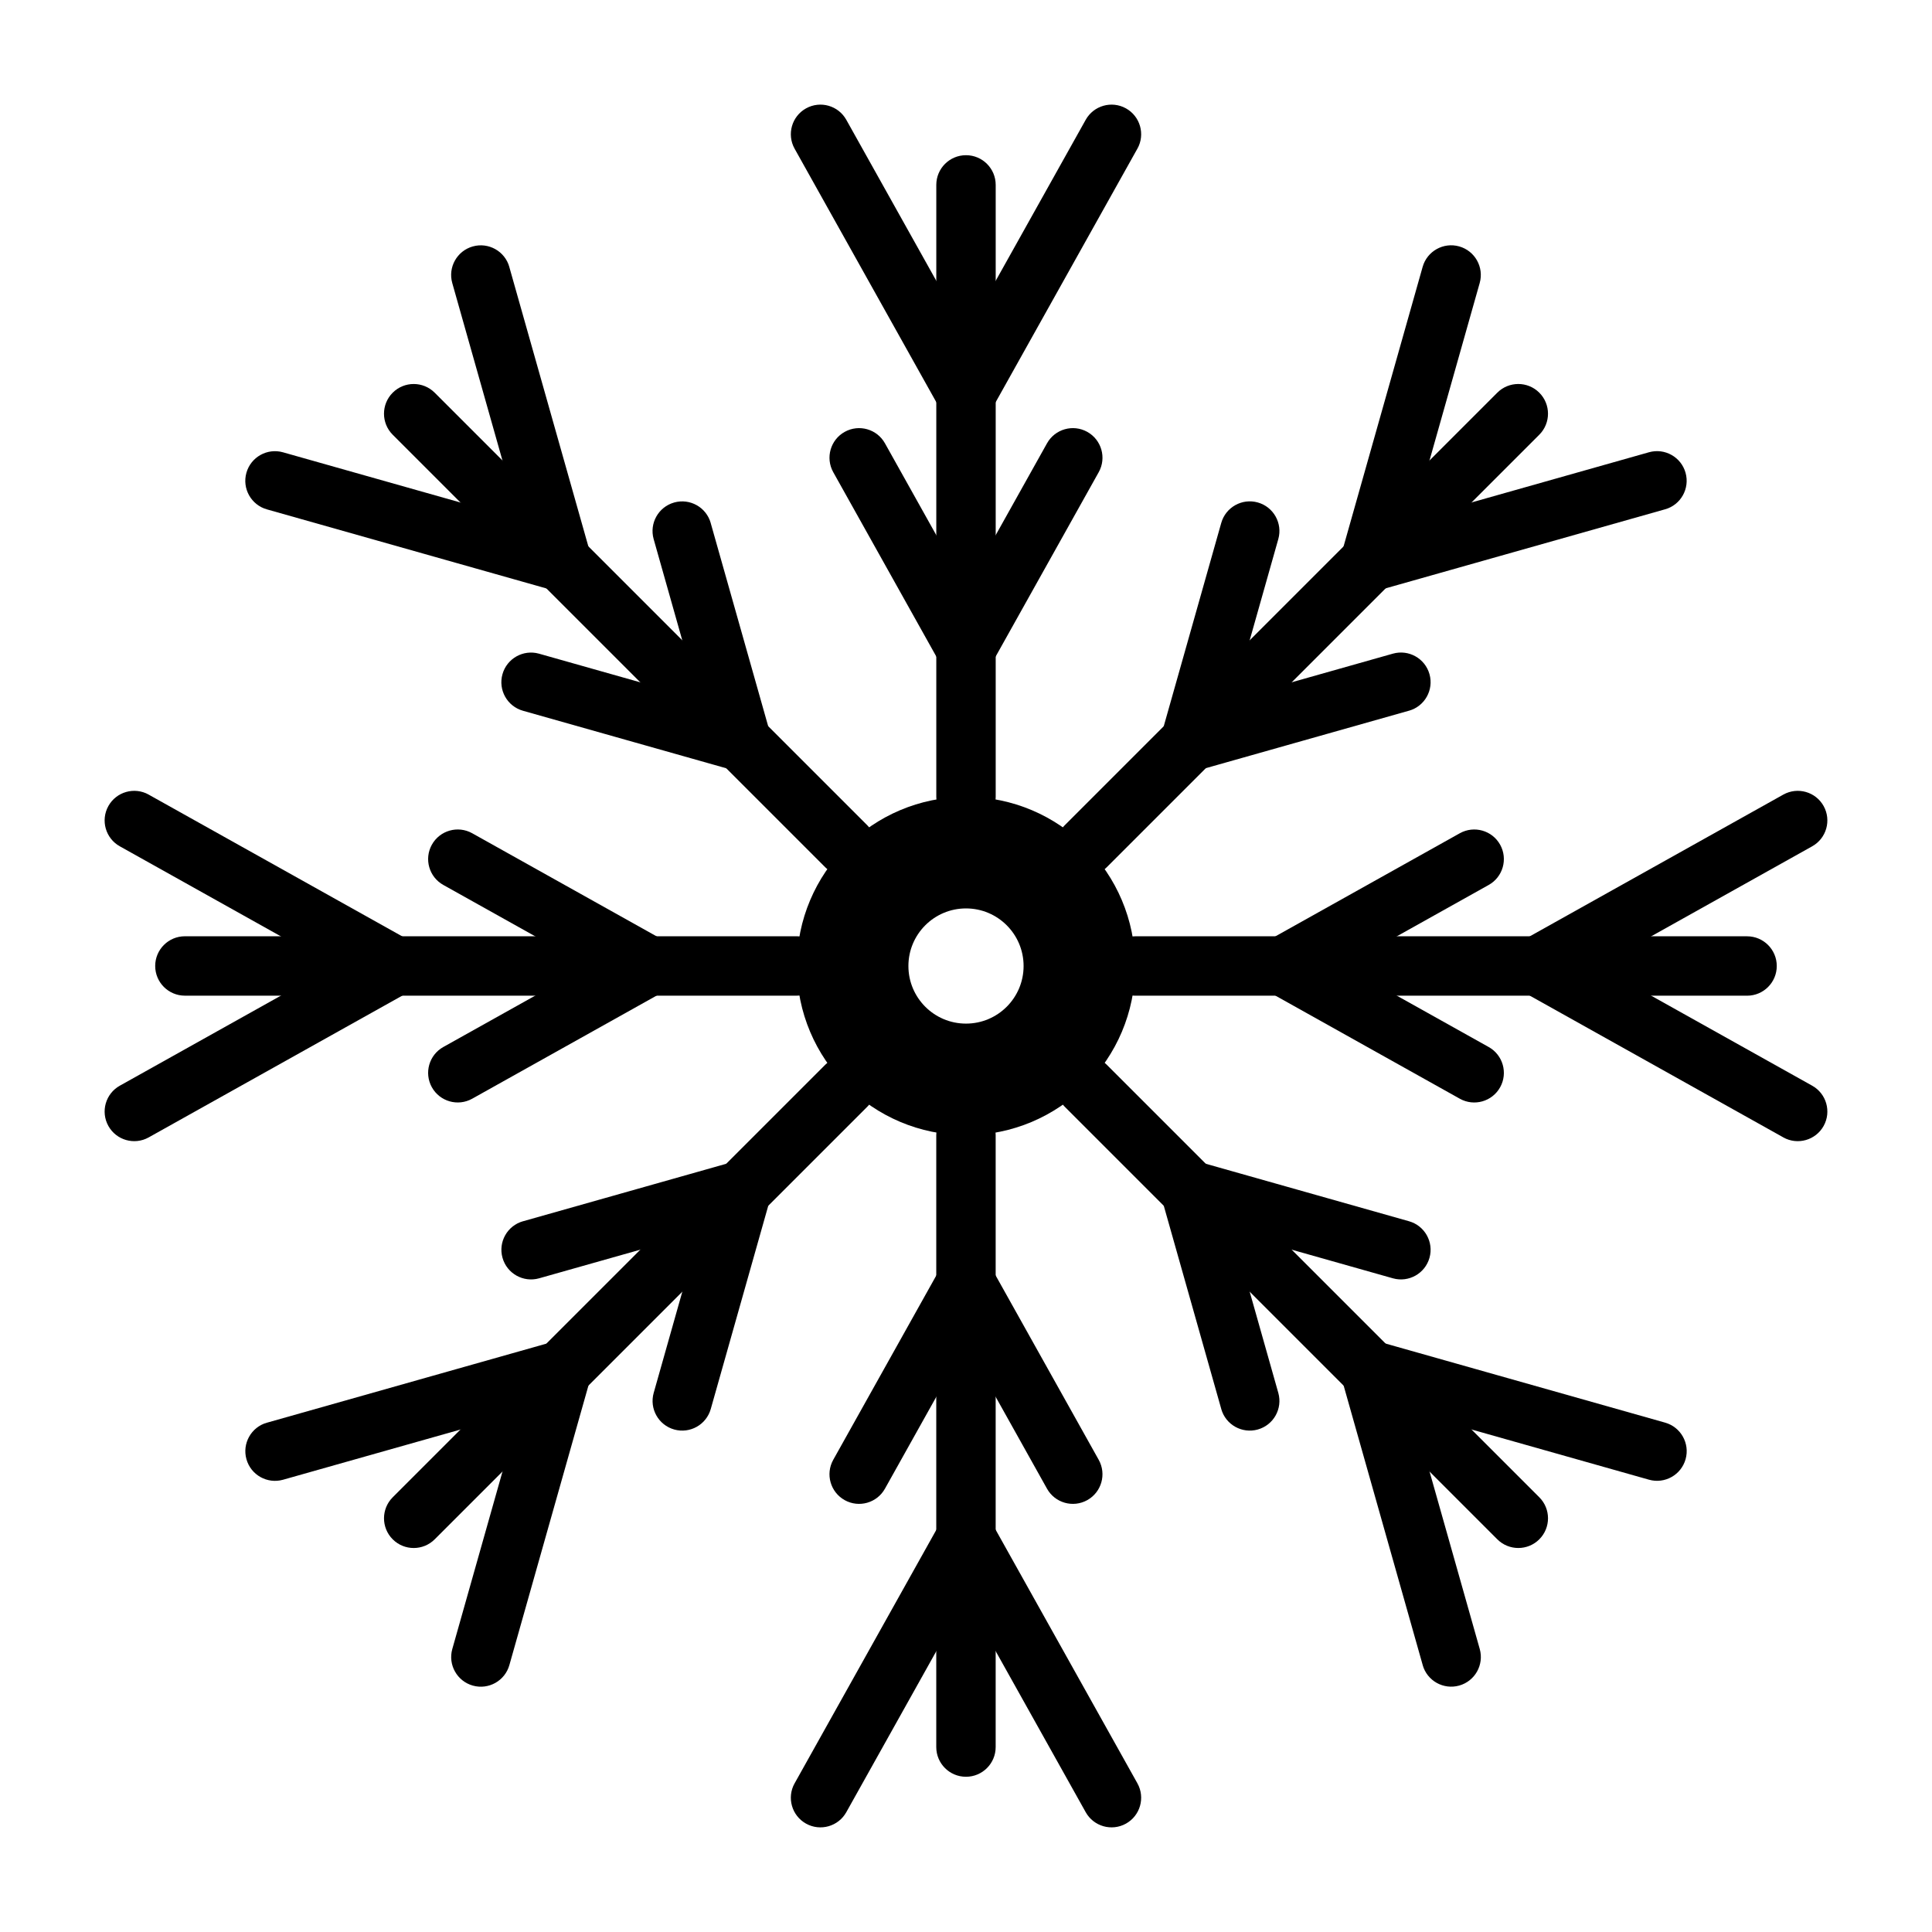
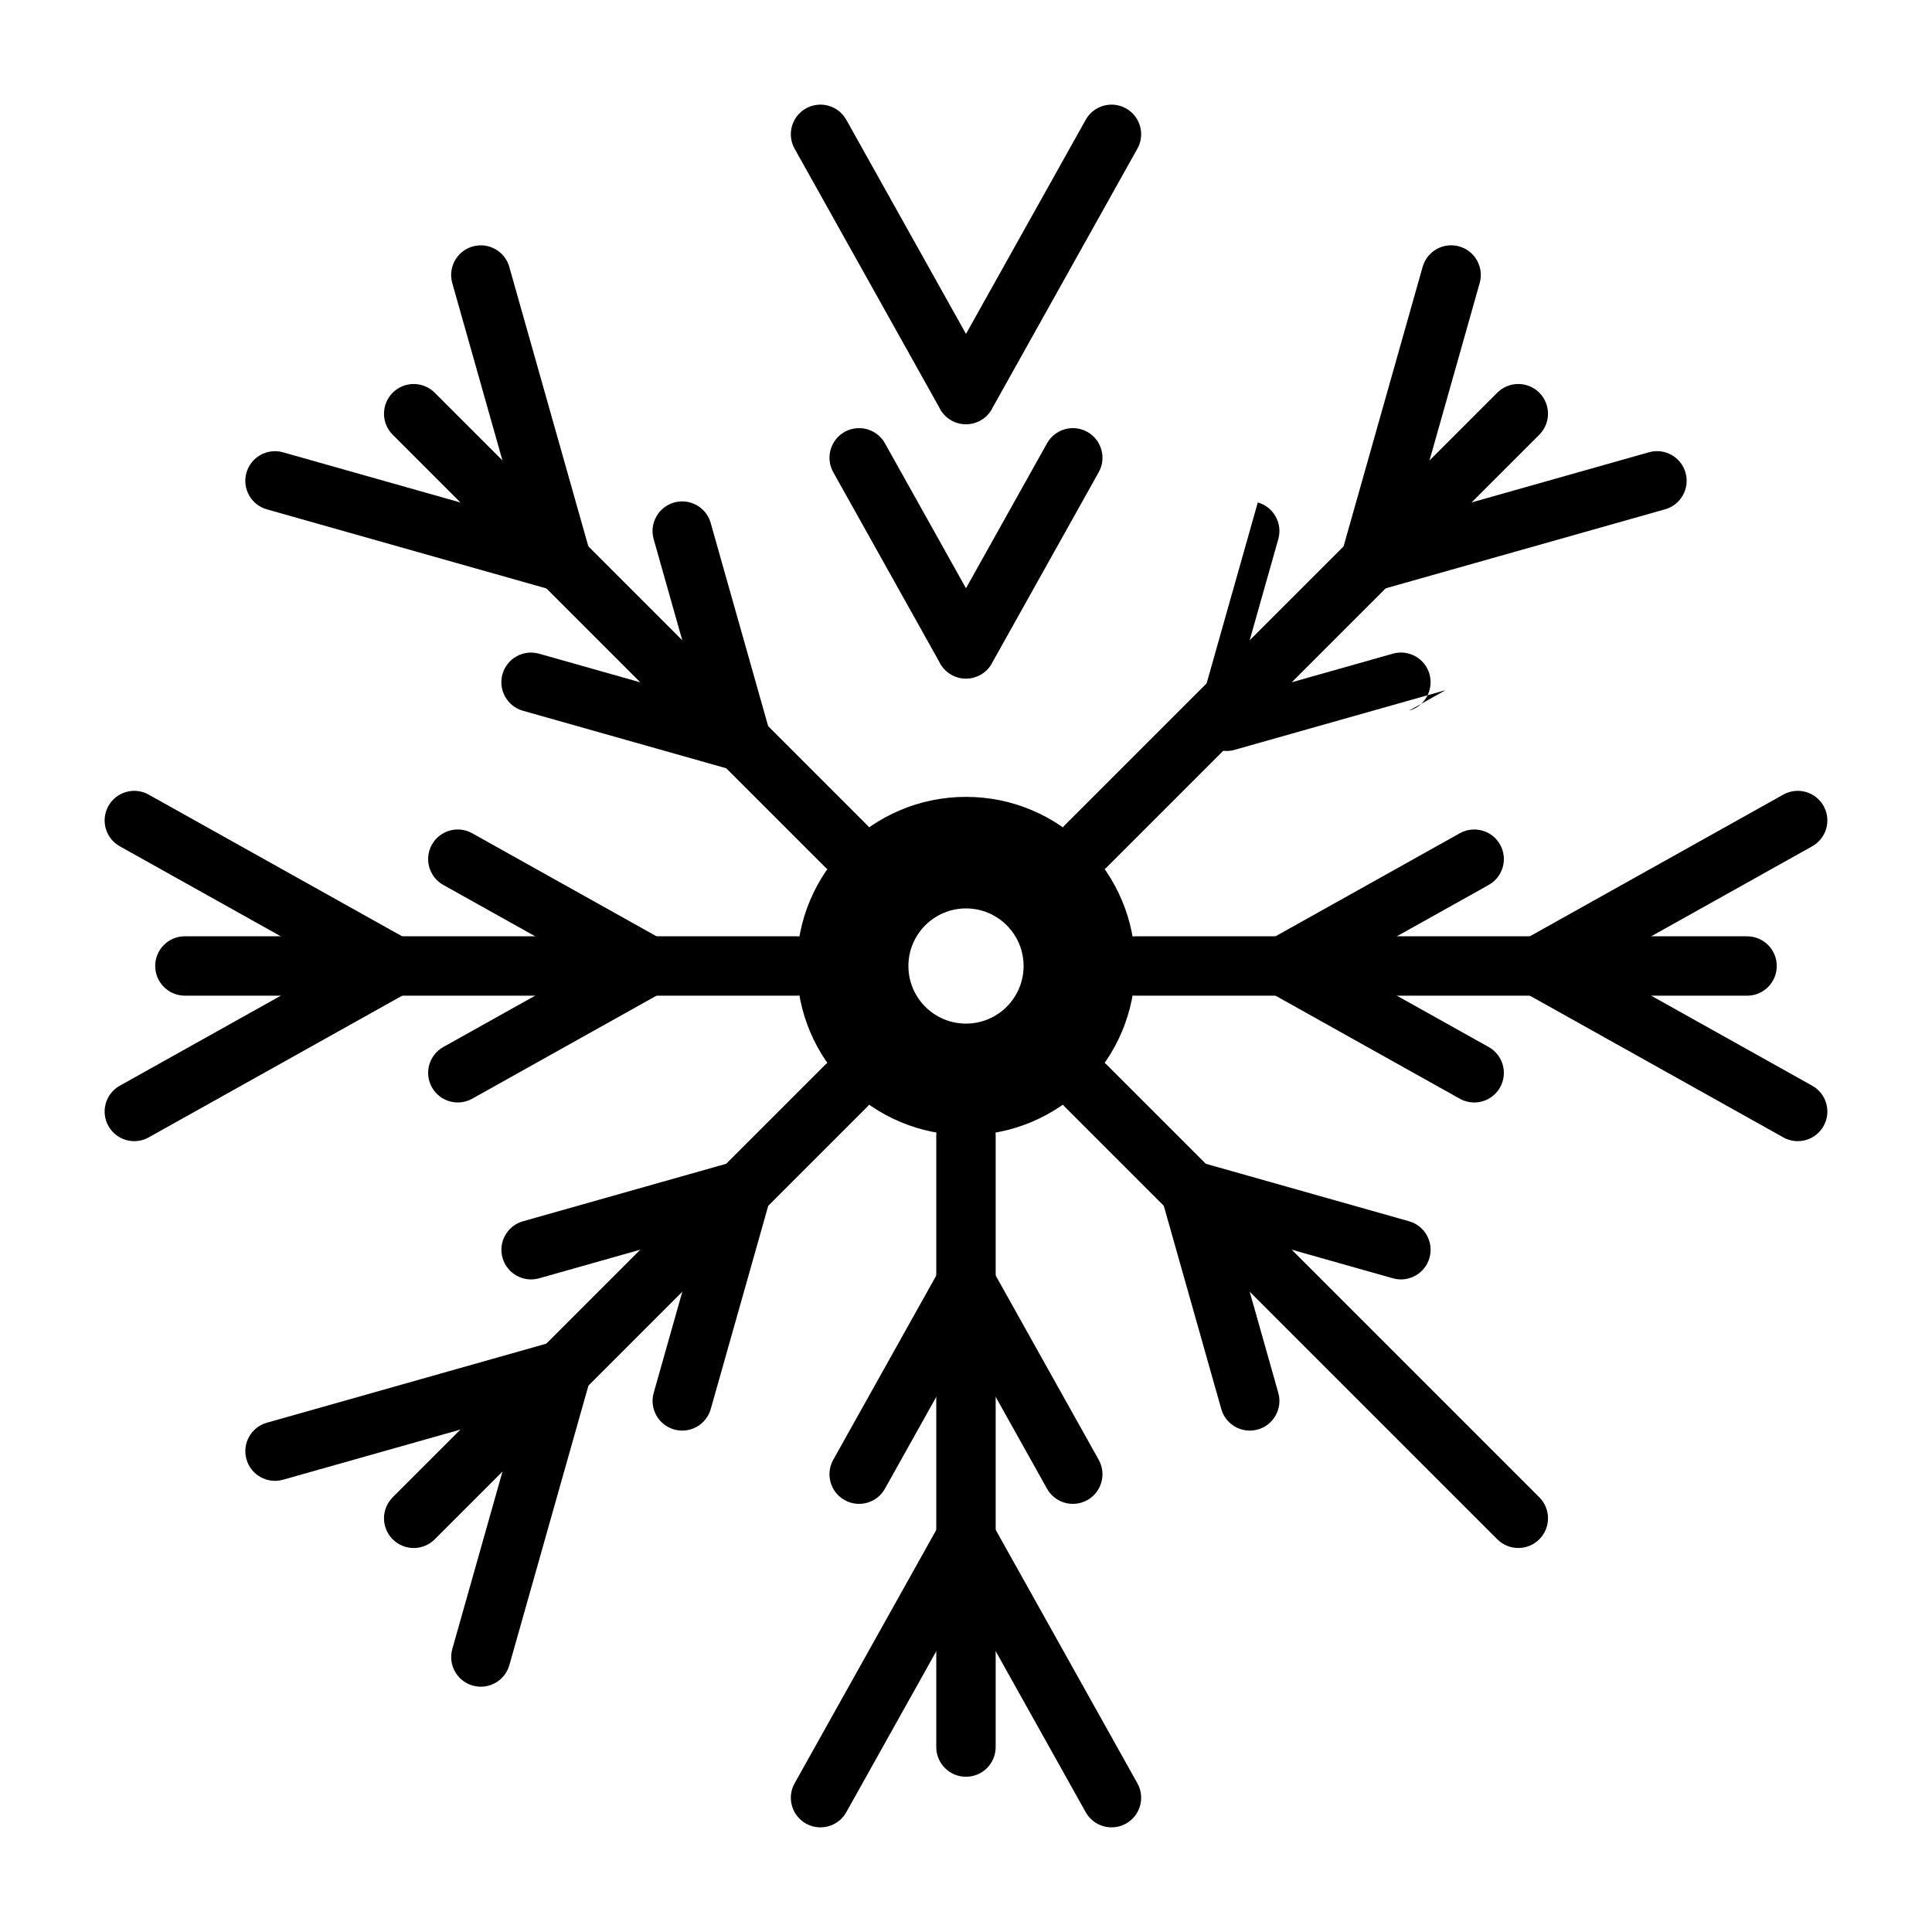
<svg xmlns="http://www.w3.org/2000/svg" fill="#000000" width="800px" height="800px" version="1.1" viewBox="144 144 512 512">
  <g>
    <path d="m400 355.18c24.754 0 44.824 20.066 44.824 44.824 0 24.754-20.066 44.824-44.824 44.824-24.754 0-44.824-20.066-44.824-44.824 0-24.754 20.066-44.824 44.824-44.824zm0 29.562c8.43 0 15.262 6.832 15.262 15.262s-6.832 15.262-15.262 15.262-15.262-6.832-15.262-15.262 6.832-15.262 15.262-15.262z" fill-rule="evenodd" />
-     <path d="m407.87 193c0-4.348-3.523-7.871-7.871-7.871s-7.871 3.523-7.871 7.871v162.17c0 4.348 3.523 7.871 7.871 7.871s7.871-3.523 7.871-7.871z" />
    <path d="m445.43 183.39c2.106-3.785 0.742-8.566-3.043-10.672-3.785-2.106-8.566-0.742-10.672 3.043l-31.715 56.73-31.715-56.73c-2.106-3.785-6.883-5.148-10.672-3.043-3.785 2.106-5.148 6.883-3.043 10.672l38.27 68.457c0.672 1.469 1.797 2.75 3.316 3.598 3.793 2.121 8.59 0.766 10.711-3.031l-0.016-0.027 38.574-69z" />
    <path d="m435.18 269.12c2.106-3.785 0.742-8.566-3.043-10.672s-8.566-0.742-10.672 3.043l-21.469 38.406-21.469-38.406c-2.106-3.785-6.883-5.148-10.672-3.043-3.785 2.106-5.148 6.883-3.043 10.672l28.027 50.133c0.672 1.469 1.797 2.75 3.316 3.598 3.793 2.121 8.59 0.766 10.711-3.031l-0.016-0.027z" />
    <path d="m551.93 259.2c3.074-3.074 3.074-8.059 0-11.133-3.074-3.074-8.059-3.074-11.133 0l-114.67 114.67c-3.074 3.074-3.074 8.059 0 11.133 3.074 3.074 8.059 3.074 11.133 0z" />
    <path d="m585.25 278.98c4.176-1.172 6.613-5.508 5.441-9.688-1.172-4.176-5.508-6.613-9.688-5.441l-62.559 17.695 17.695-62.559c1.172-4.176-1.266-8.516-5.441-9.688s-8.516 1.266-9.688 5.441l-21.375 75.566c-0.523 1.48-0.613 3.137-0.152 4.762 1.184 4.184 5.535 6.617 9.719 5.434l-0.004-0.016 76.047-21.512z" />
-     <path d="m517.39 332.35c4.176-1.172 6.613-5.508 5.441-9.688-1.172-4.176-5.508-6.613-9.688-5.441l-42.355 11.98 11.98-42.355c1.172-4.176-1.266-8.516-5.441-9.688s-8.516 1.266-9.688 5.441l-15.66 55.363c-0.523 1.48-0.613 3.137-0.152 4.762 1.184 4.184 5.535 6.617 9.719 5.434l-0.004-0.016 55.844-15.797z" />
+     <path d="m517.39 332.35c4.176-1.172 6.613-5.508 5.441-9.688-1.172-4.176-5.508-6.613-9.688-5.441l-42.355 11.98 11.98-42.355c1.172-4.176-1.266-8.516-5.441-9.688l-15.66 55.363c-0.523 1.48-0.613 3.137-0.152 4.762 1.184 4.184 5.535 6.617 9.719 5.434l-0.004-0.016 55.844-15.797z" />
    <path d="m606.99 407.87c4.348 0 7.871-3.523 7.871-7.871s-3.523-7.871-7.871-7.871h-162.17c-4.348 0-7.871 3.523-7.871 7.871s3.523 7.871 7.871 7.871z" />
    <path d="m616.61 445.43c3.785 2.106 8.566 0.742 10.672-3.043 2.106-3.785 0.742-8.566-3.043-10.672l-56.73-31.715 56.73-31.715c3.785-2.106 5.148-6.883 3.043-10.672-2.106-3.785-6.883-5.148-10.672-3.043l-68.457 38.27c-1.469 0.672-2.75 1.797-3.598 3.316-2.121 3.793-0.766 8.59 3.031 10.711l0.027-0.016 69 38.574z" />
    <path d="m530.88 435.18c3.785 2.106 8.566 0.742 10.672-3.043s0.742-8.566-3.043-10.672l-38.406-21.469 38.406-21.469c3.785-2.106 5.148-6.883 3.043-10.672-2.106-3.785-6.883-5.148-10.672-3.043l-50.133 28.027c-1.469 0.672-2.75 1.797-3.598 3.316-2.121 3.793-0.766 8.59 3.031 10.711l0.027-0.016z" />
    <path d="m540.8 551.93c3.074 3.074 8.059 3.074 11.133 0 3.074-3.074 3.074-8.059 0-11.133l-114.67-114.67c-3.074-3.074-8.059-3.074-11.133 0-3.074 3.074-3.074 8.059 0 11.133z" />
-     <path d="m521.02 585.25c1.172 4.176 5.508 6.613 9.688 5.441 4.176-1.172 6.613-5.508 5.441-9.688l-17.695-62.559 62.559 17.695c4.176 1.172 8.516-1.266 9.688-5.441s-1.266-8.516-5.441-9.688l-75.566-21.375c-1.48-0.523-3.137-0.613-4.762-0.152-4.184 1.184-6.617 5.535-5.434 9.719l0.016-0.004 21.512 76.047z" />
    <path d="m467.64 517.39c1.172 4.176 5.508 6.613 9.688 5.441 4.176-1.172 6.613-5.508 5.441-9.688l-11.98-42.355 42.355 11.98c4.176 1.172 8.516-1.266 9.688-5.441 1.172-4.176-1.266-8.516-5.441-9.688l-55.363-15.66c-1.48-0.523-3.137-0.613-4.762-0.152-4.184 1.184-6.617 5.535-5.434 9.719l0.016-0.004 15.797 55.844z" />
    <path d="m392.12 606.99c0 4.348 3.523 7.871 7.871 7.871s7.871-3.523 7.871-7.871v-162.17c0-4.348-3.523-7.871-7.871-7.871s-7.871 3.523-7.871 7.871z" />
    <path d="m354.57 616.61c-2.106 3.785-0.742 8.566 3.043 10.672 3.785 2.106 8.566 0.742 10.672-3.043l31.715-56.73 31.715 56.73c2.106 3.785 6.883 5.148 10.672 3.043 3.785-2.106 5.148-6.883 3.043-10.672l-38.27-68.457c-0.672-1.469-1.797-2.75-3.316-3.598-3.793-2.121-8.59-0.766-10.711 3.031l0.016 0.027-38.574 69z" />
    <path d="m364.81 530.88c-2.106 3.785-0.742 8.566 3.043 10.672 3.785 2.106 8.566 0.742 10.672-3.043l21.469-38.406 21.469 38.406c2.106 3.785 6.883 5.148 10.672 3.043 3.785-2.106 5.148-6.883 3.043-10.672l-28.027-50.133c-0.672-1.469-1.797-2.75-3.316-3.598-3.793-2.121-8.59-0.766-10.711 3.031l0.016 0.027z" />
    <path d="m248.07 540.8c-3.074 3.074-3.074 8.059 0 11.133 3.074 3.074 8.059 3.074 11.133 0l114.67-114.67c3.074-3.074 3.074-8.059 0-11.133-3.074-3.074-8.059-3.074-11.133 0z" />
    <path d="m214.75 521.02c-4.176 1.172-6.613 5.508-5.441 9.688 1.172 4.176 5.508 6.613 9.688 5.441l62.559-17.695-17.695 62.559c-1.172 4.176 1.266 8.516 5.441 9.688s8.516-1.266 9.688-5.441l21.375-75.566c0.523-1.48 0.613-3.137 0.152-4.762-1.184-4.184-5.535-6.617-9.719-5.434l0.004 0.016-76.047 21.512z" />
    <path d="m282.61 467.64c-4.176 1.172-6.613 5.508-5.441 9.688 1.172 4.176 5.508 6.613 9.688 5.441l42.355-11.98-11.98 42.355c-1.172 4.176 1.266 8.516 5.441 9.688 4.176 1.172 8.516-1.266 9.688-5.441l15.66-55.363c0.523-1.48 0.613-3.137 0.152-4.762-1.184-4.184-5.535-6.617-9.719-5.434l0.004 0.016-55.844 15.797z" />
    <path d="m193 392.12c-4.348 0-7.871 3.523-7.871 7.871s3.523 7.871 7.871 7.871h162.17c4.348 0 7.871-3.523 7.871-7.871s-3.523-7.871-7.871-7.871z" />
    <path d="m183.39 354.57c-3.785-2.106-8.566-0.742-10.672 3.043-2.106 3.785-0.742 8.566 3.043 10.672l56.73 31.715-56.73 31.715c-3.785 2.106-5.148 6.883-3.043 10.672 2.106 3.785 6.883 5.148 10.672 3.043l68.457-38.27c1.469-0.672 2.75-1.797 3.598-3.316 2.121-3.793 0.766-8.59-3.031-10.711l-0.027 0.016-69-38.574z" />
    <path d="m269.12 364.81c-3.785-2.106-8.566-0.742-10.672 3.043-2.106 3.785-0.742 8.566 3.043 10.672l38.406 21.469-38.406 21.469c-3.785 2.106-5.148 6.883-3.043 10.672 2.106 3.785 6.883 5.148 10.672 3.043l50.133-28.027c1.469-0.672 2.75-1.797 3.598-3.316 2.121-3.793 0.766-8.59-3.031-10.711l-0.027 0.016z" />
    <path d="m259.2 248.07c-3.074-3.074-8.059-3.074-11.133 0-3.074 3.074-3.074 8.059 0 11.133l114.67 114.67c3.074 3.074 8.059 3.074 11.133 0 3.074-3.074 3.074-8.059 0-11.133z" />
    <path d="m278.98 214.75c-1.172-4.176-5.508-6.613-9.688-5.441-4.176 1.172-6.613 5.508-5.441 9.688l17.695 62.559-62.559-17.695c-4.176-1.172-8.516 1.266-9.688 5.441s1.266 8.516 5.441 9.688l75.566 21.375c1.48 0.523 3.137 0.613 4.762 0.152 4.184-1.184 6.617-5.535 5.434-9.719l-0.016 0.004-21.512-76.047z" />
    <path d="m332.35 282.61c-1.172-4.176-5.508-6.613-9.688-5.441-4.176 1.172-6.613 5.508-5.441 9.688l11.98 42.355-42.355-11.98c-4.176-1.172-8.516 1.266-9.688 5.441s1.266 8.516 5.441 9.688l55.363 15.66c1.48 0.523 3.137 0.613 4.762 0.152 4.184-1.184 6.617-5.535 5.434-9.719l-0.016 0.004-15.797-55.844z" />
  </g>
</svg>